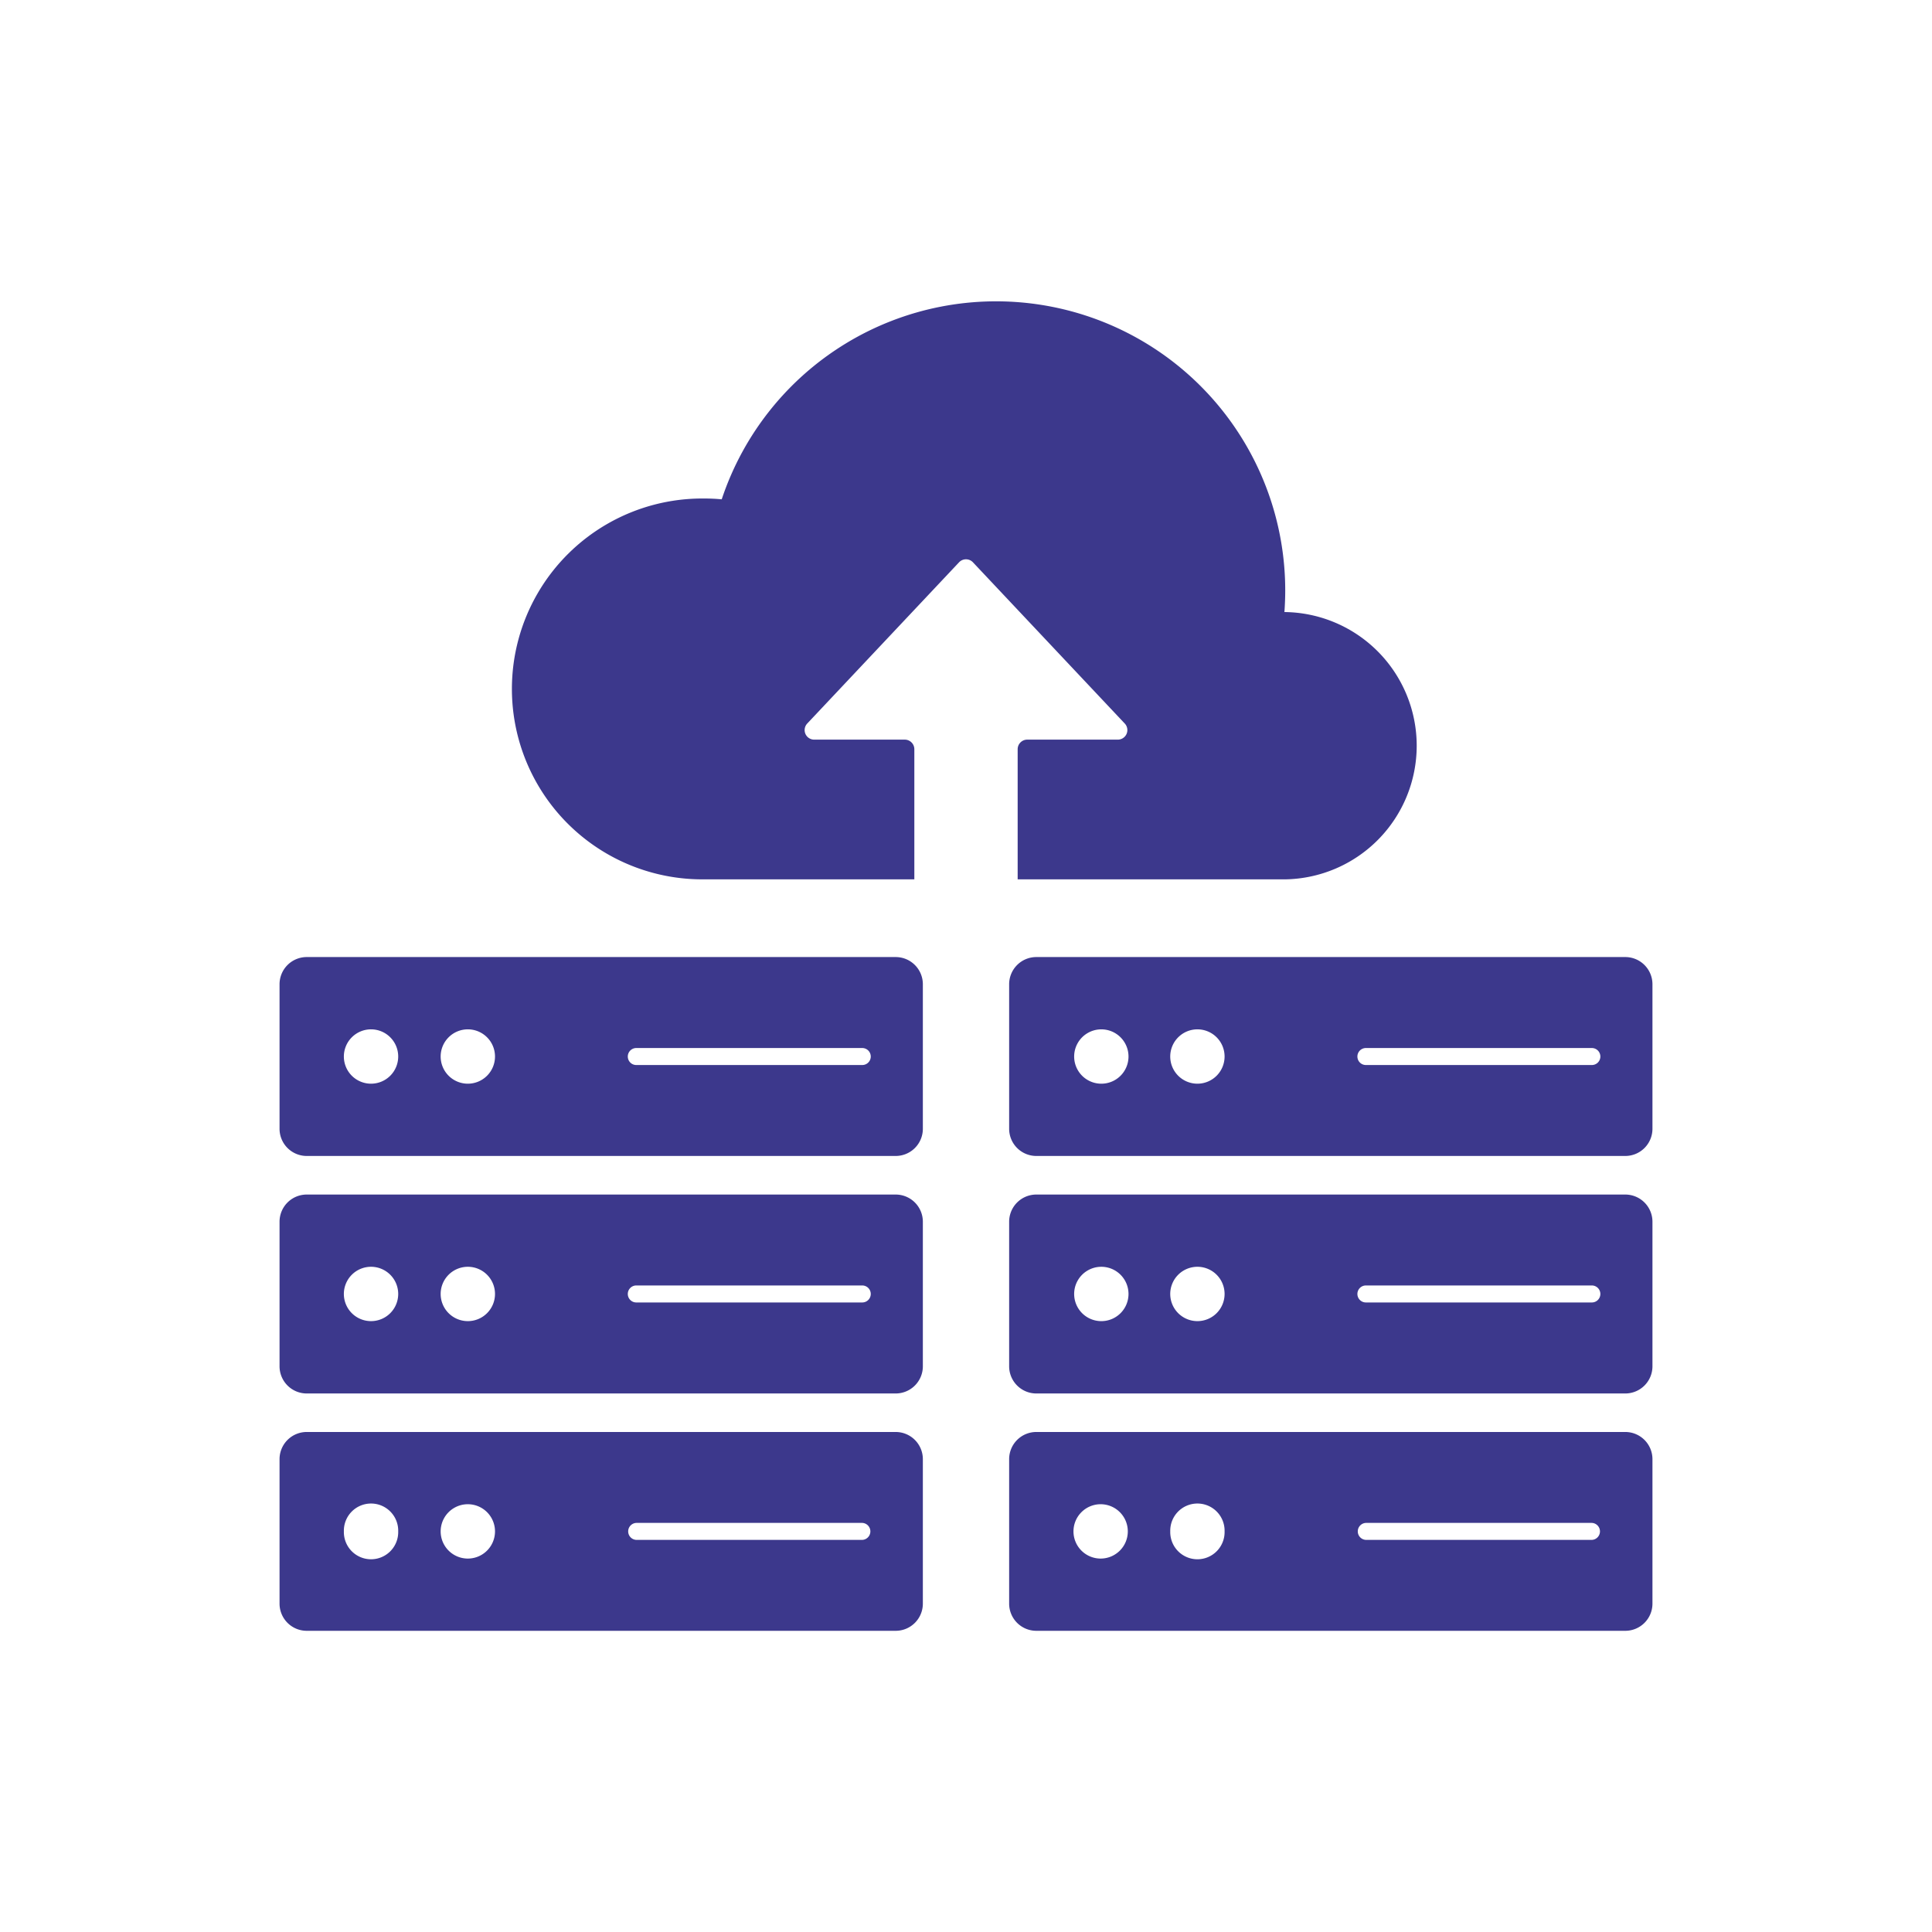
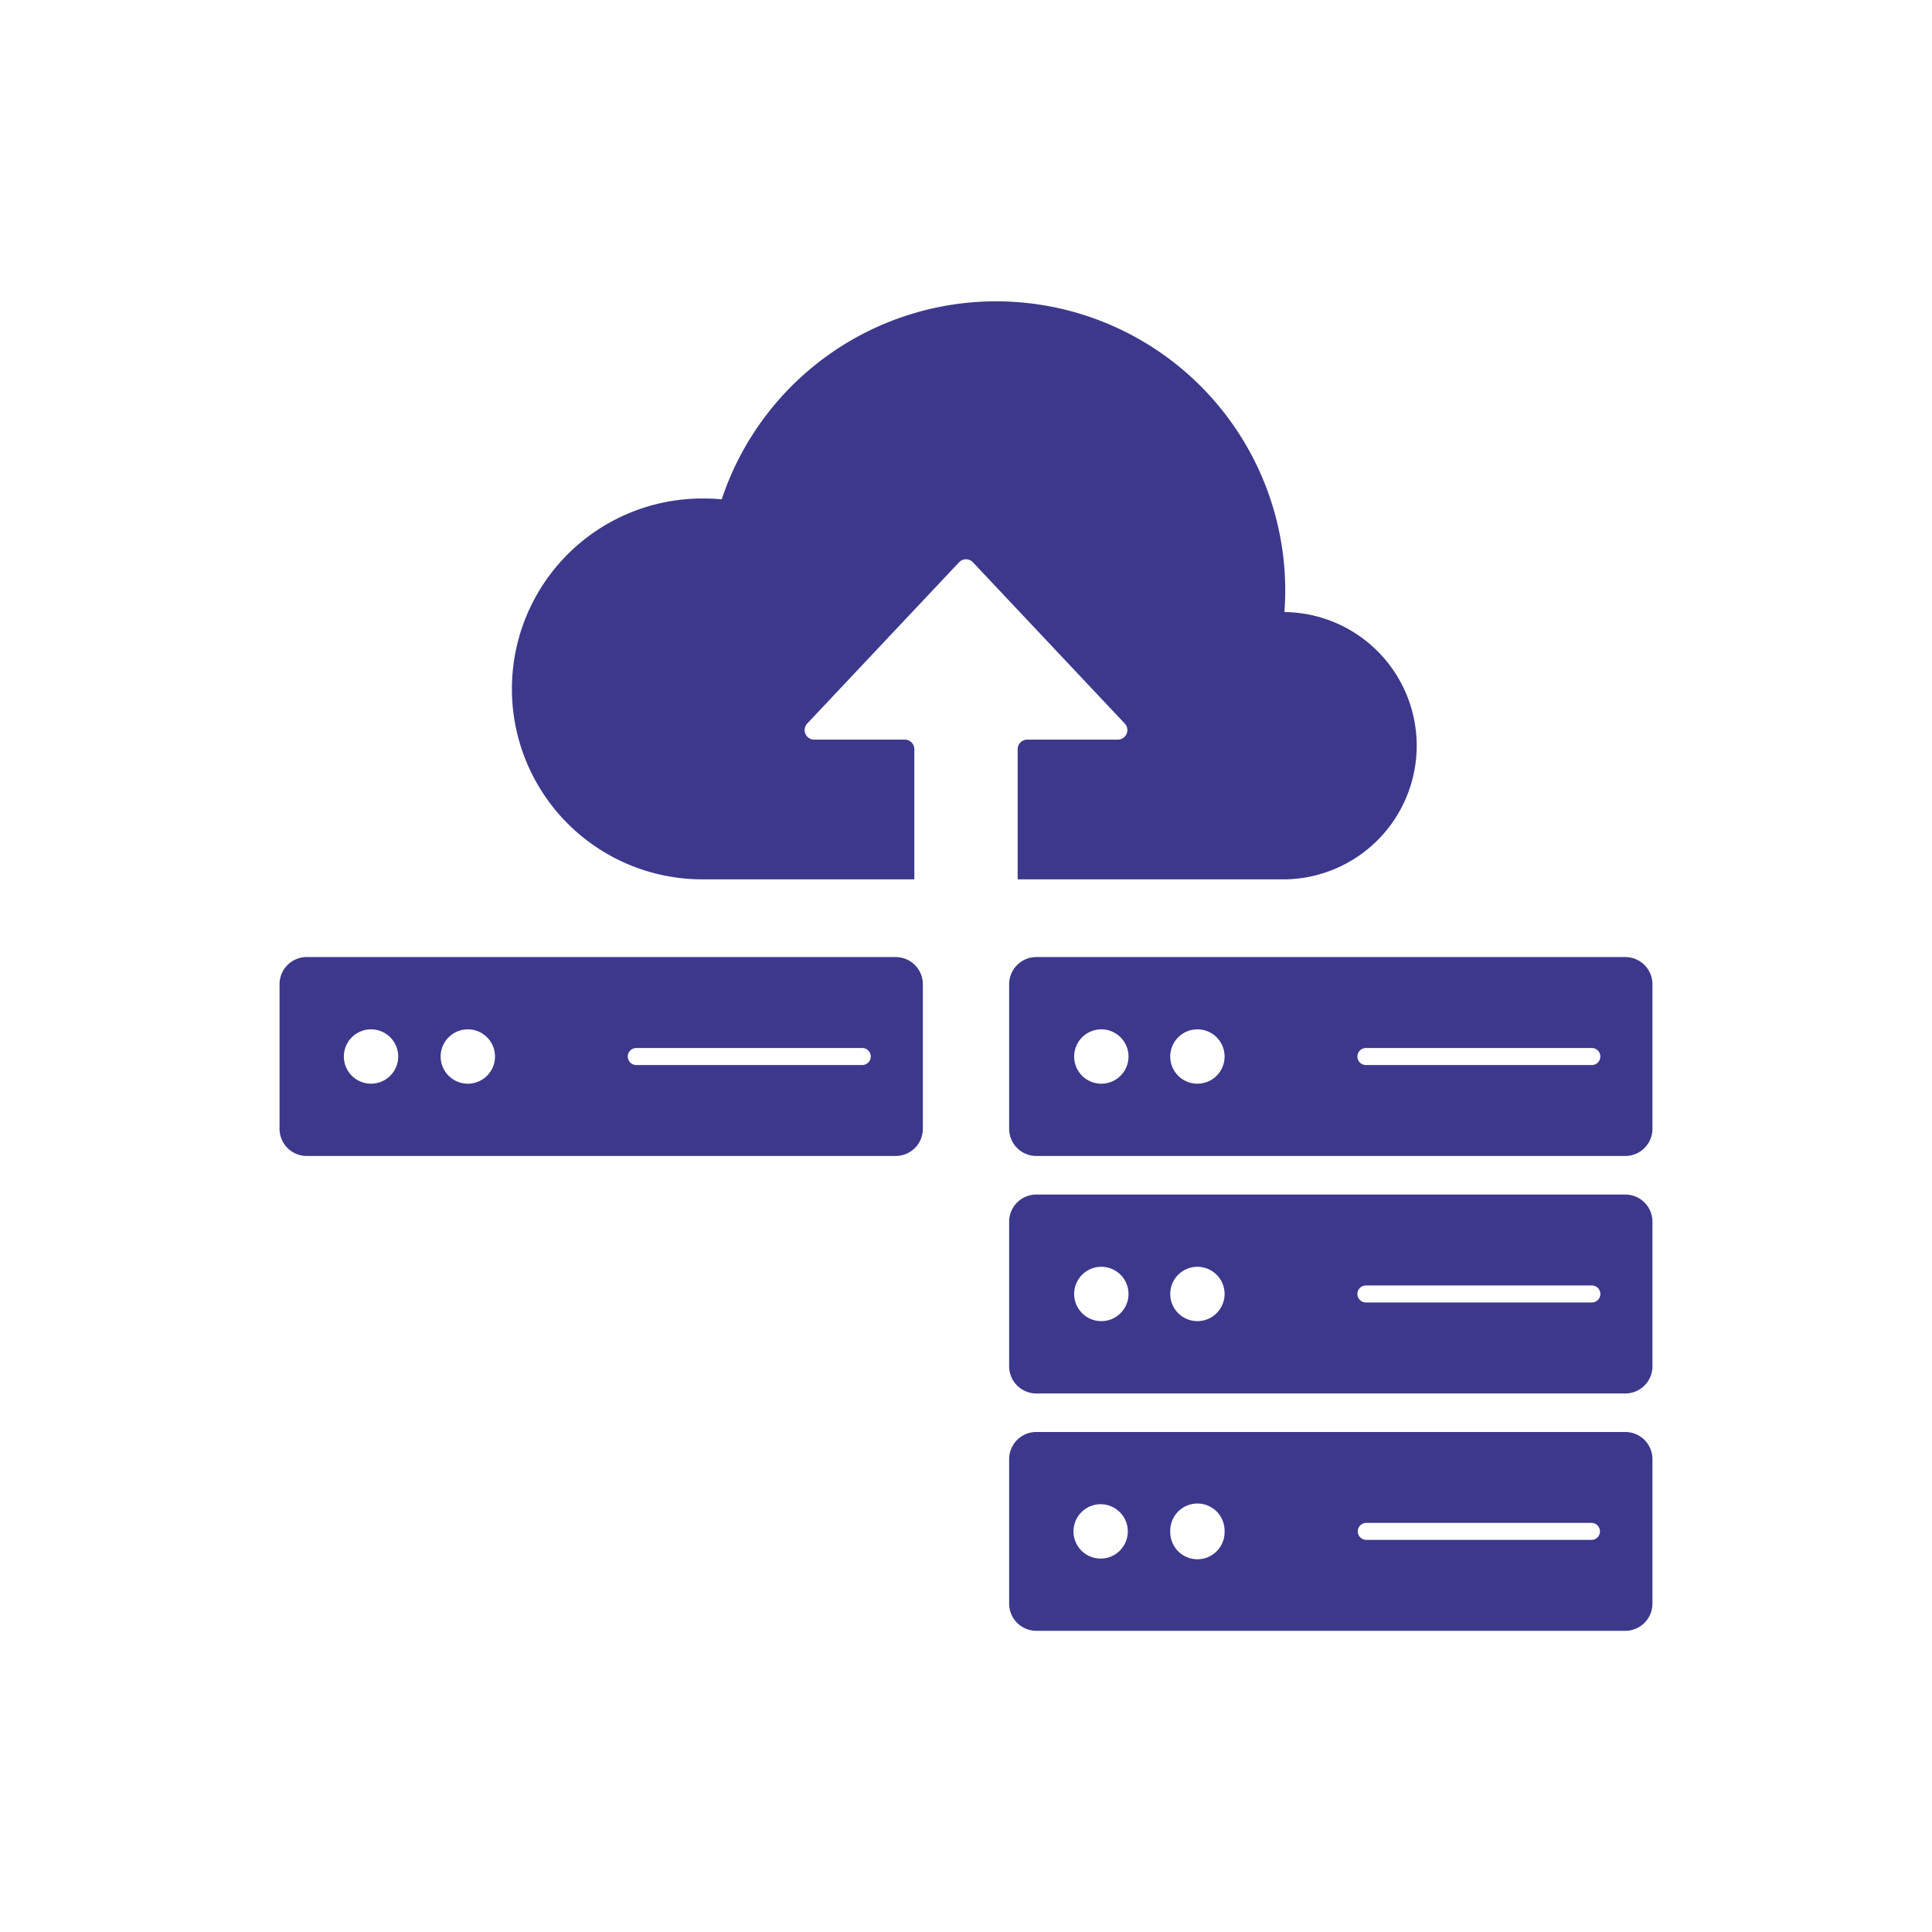
<svg xmlns="http://www.w3.org/2000/svg" id="Livello_1" data-name="Livello 1" viewBox="0 0 1080 1080">
  <defs>
    <style>.cls-1{fill:#3c388c;}</style>
  </defs>
  <path class="cls-1" d="M908.54,535H579.31a15.19,15.19,0,0,0-15.19,15.19V631a15.19,15.19,0,0,0,15.19,15.19H908.54A15.19,15.19,0,0,0,923.73,631V550.22A15.19,15.19,0,0,0,908.54,535ZM615.26,605.79h0a15.19,15.19,0,0,1,0-30.37h0a15.19,15.19,0,1,1,0,30.37Zm54.11,0a15.19,15.19,0,1,1,15.18-15.18A15.19,15.19,0,0,1,669.37,605.79Zm220.27-10.44H763.76a4.75,4.75,0,1,1,0-9.49H889.64a4.75,4.75,0,1,1,0,9.49Z" />
  <path class="cls-1" d="M908.54,667.76H579.31A15.19,15.19,0,0,0,564.12,683v80.77a15.19,15.19,0,0,0,15.19,15.19H908.54a15.19,15.19,0,0,0,15.19-15.19V683A15.19,15.19,0,0,0,908.54,667.76ZM615.26,738.52h0a15.19,15.19,0,0,1,0-30.37h0a15.19,15.19,0,1,1,0,30.37Zm54.11,0a15.19,15.19,0,1,1,15.18-15.19A15.19,15.19,0,0,1,669.37,738.52Zm220.27-10.44H763.76a4.75,4.75,0,1,1,0-9.49H889.64a4.75,4.75,0,1,1,0,9.49Z" />
  <path class="cls-1" d="M500.69,535H171.46a15.19,15.19,0,0,0-15.19,15.19V631a15.19,15.19,0,0,0,15.19,15.19H500.69A15.19,15.19,0,0,0,515.88,631V550.22A15.19,15.19,0,0,0,500.69,535ZM207.42,605.79a15.19,15.19,0,1,1,15.18-15.18A15.19,15.19,0,0,1,207.42,605.79Zm54.1,0a15.19,15.19,0,1,1,15.19-15.18A15.19,15.19,0,0,1,261.52,605.79Zm220.27-10.44H355.91a4.75,4.75,0,1,1,0-9.49H481.79a4.75,4.75,0,1,1,0,9.49Z" />
-   <path class="cls-1" d="M500.69,667.76H171.46A15.19,15.19,0,0,0,156.27,683v80.77a15.19,15.19,0,0,0,15.19,15.19H500.69a15.19,15.19,0,0,0,15.19-15.19V683A15.19,15.19,0,0,0,500.69,667.76ZM207.42,738.52a15.19,15.19,0,1,1,15.18-15.19A15.19,15.19,0,0,1,207.42,738.52Zm54.1,0a15.19,15.19,0,1,1,15.19-15.19A15.19,15.19,0,0,1,261.52,738.52Zm220.27-10.44H355.91a4.75,4.75,0,1,1,0-9.49H481.79a4.75,4.75,0,1,1,0,9.49Z" />
  <path class="cls-1" d="M908.54,800.49H579.31a15.19,15.19,0,0,0-15.19,15.18v80.78a15.19,15.19,0,0,0,15.19,15.18H908.54a15.19,15.19,0,0,0,15.19-15.18V815.67A15.19,15.19,0,0,0,908.54,800.49ZM630.45,856.06a15.19,15.19,0,0,1-15.19,15.19h0a15.19,15.19,0,0,1-15.18-15.19h0a15.19,15.19,0,0,1,15.18-15.19h0a15.19,15.19,0,0,1,15.19,15.19Zm54.1,0a15.19,15.19,0,1,1-30.37,0h0a15.19,15.19,0,1,1,30.37,0Zm205.09,4.75H763.76a4.75,4.75,0,0,1,0-9.5H889.64a4.75,4.75,0,0,1,0,9.5Z" />
-   <path class="cls-1" d="M500.69,800.49H171.46a15.19,15.19,0,0,0-15.19,15.18v80.78a15.19,15.19,0,0,0,15.19,15.18H500.69a15.19,15.19,0,0,0,15.19-15.18V815.67A15.19,15.19,0,0,0,500.69,800.49ZM222.6,856.06a15.19,15.19,0,1,1-30.37,0h0a15.19,15.19,0,1,1,30.37,0Zm54.11,0a15.19,15.19,0,0,1-30.38,0h0a15.19,15.19,0,0,1,30.38,0Zm205.08,4.75H355.91a4.75,4.75,0,0,1,0-9.5H481.79a4.75,4.75,0,0,1,0,9.5Z" />
  <path class="cls-1" d="M718.09,342.14H718c.29-4,.45-8.09.45-12.18a161.62,161.62,0,0,0-315-50.84q-4.84-.45-9.81-.45a106.45,106.45,0,1,0,0,212.89H511.12V418.81a5.36,5.36,0,0,0-5.35-5.35H455.14a5.34,5.34,0,0,1-3.89-9l84.86-90.12a5.33,5.33,0,0,1,7.78,0l84.86,90.12a5.34,5.34,0,0,1-3.89,9H574.23a5.36,5.36,0,0,0-5.35,5.35v72.76H718.09a74.72,74.72,0,0,0,0-149.43Z" />
</svg>